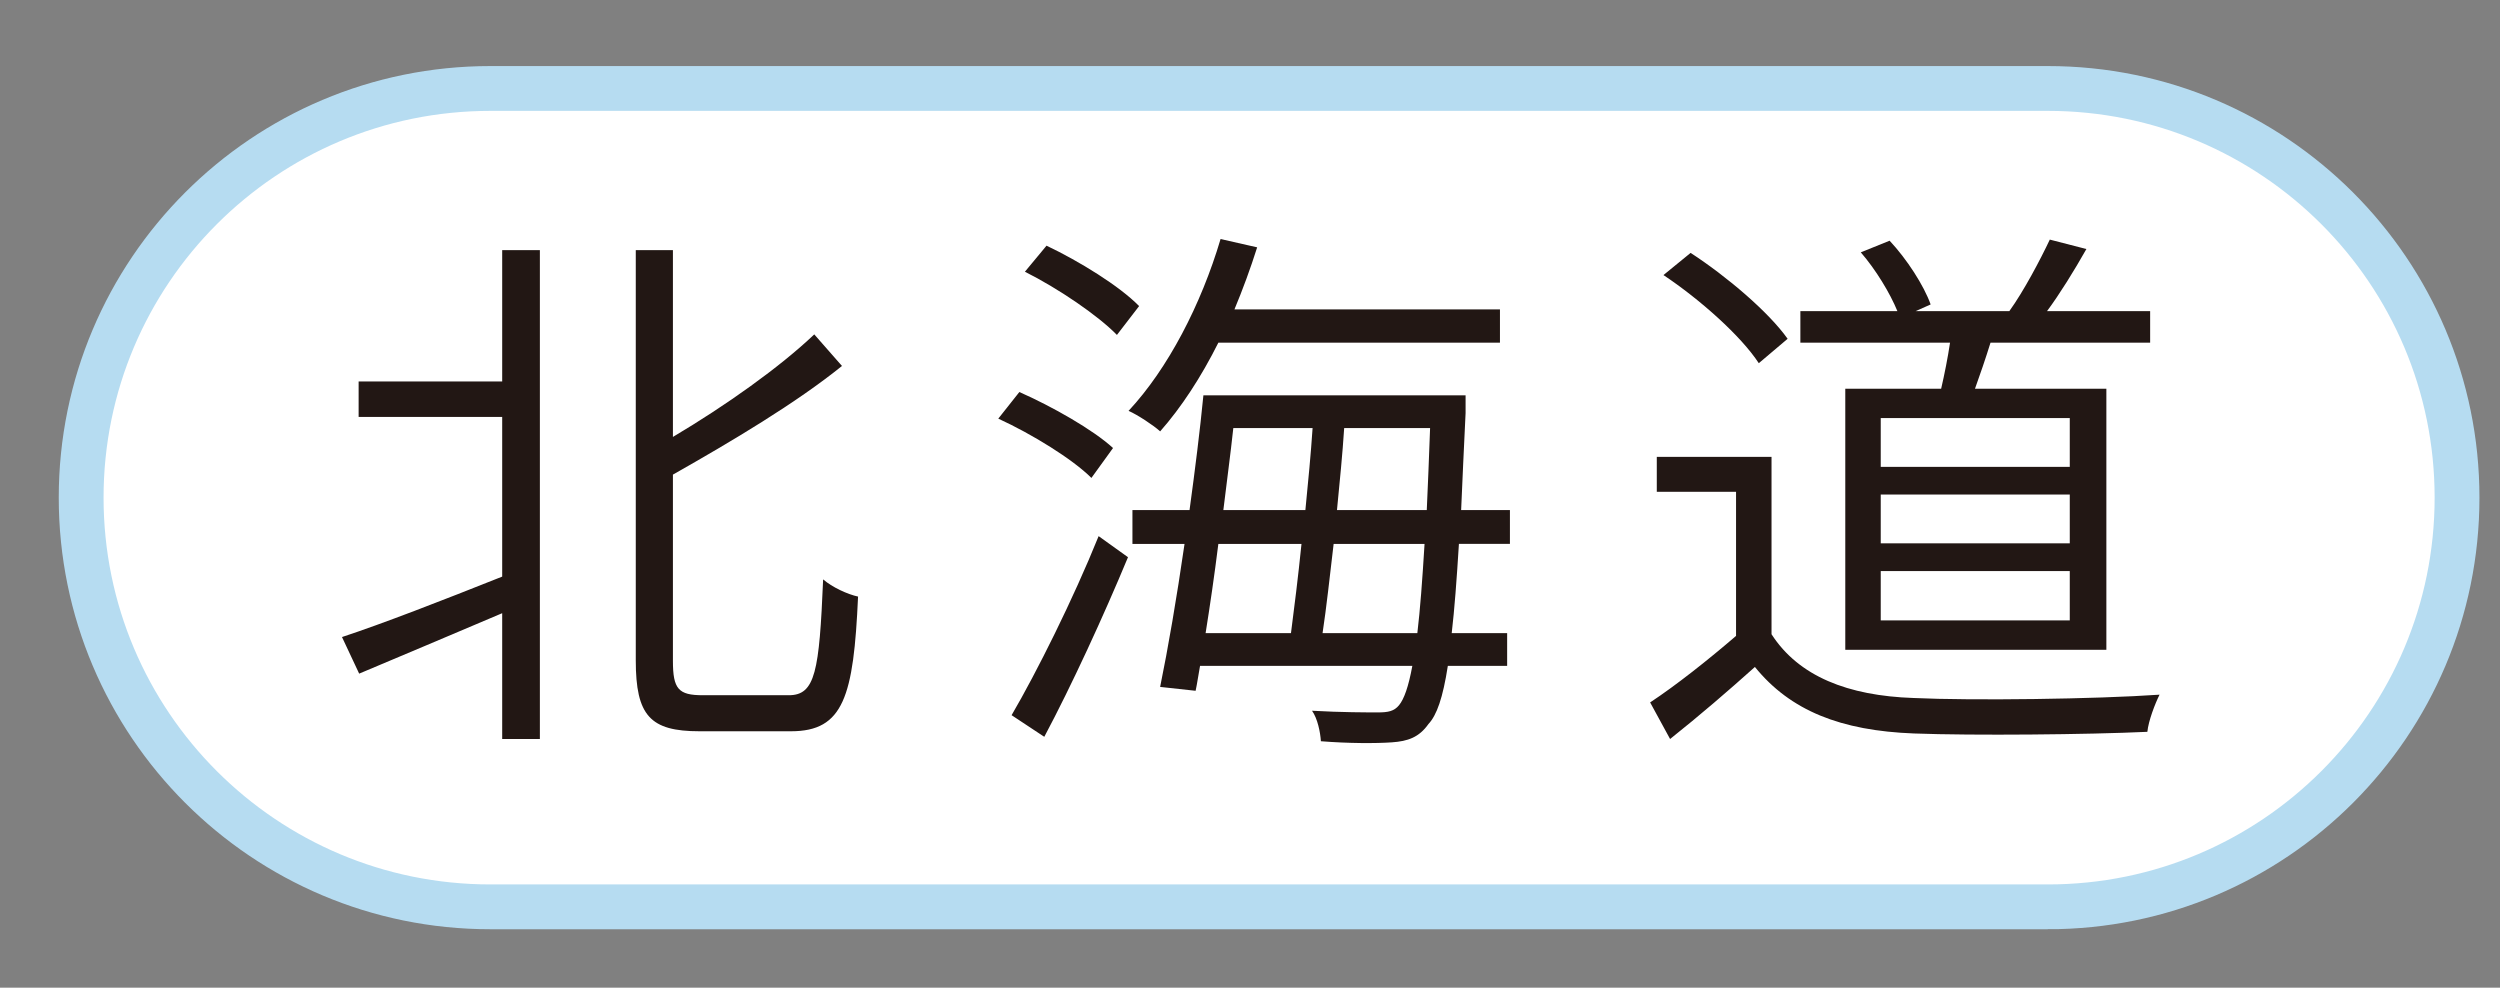
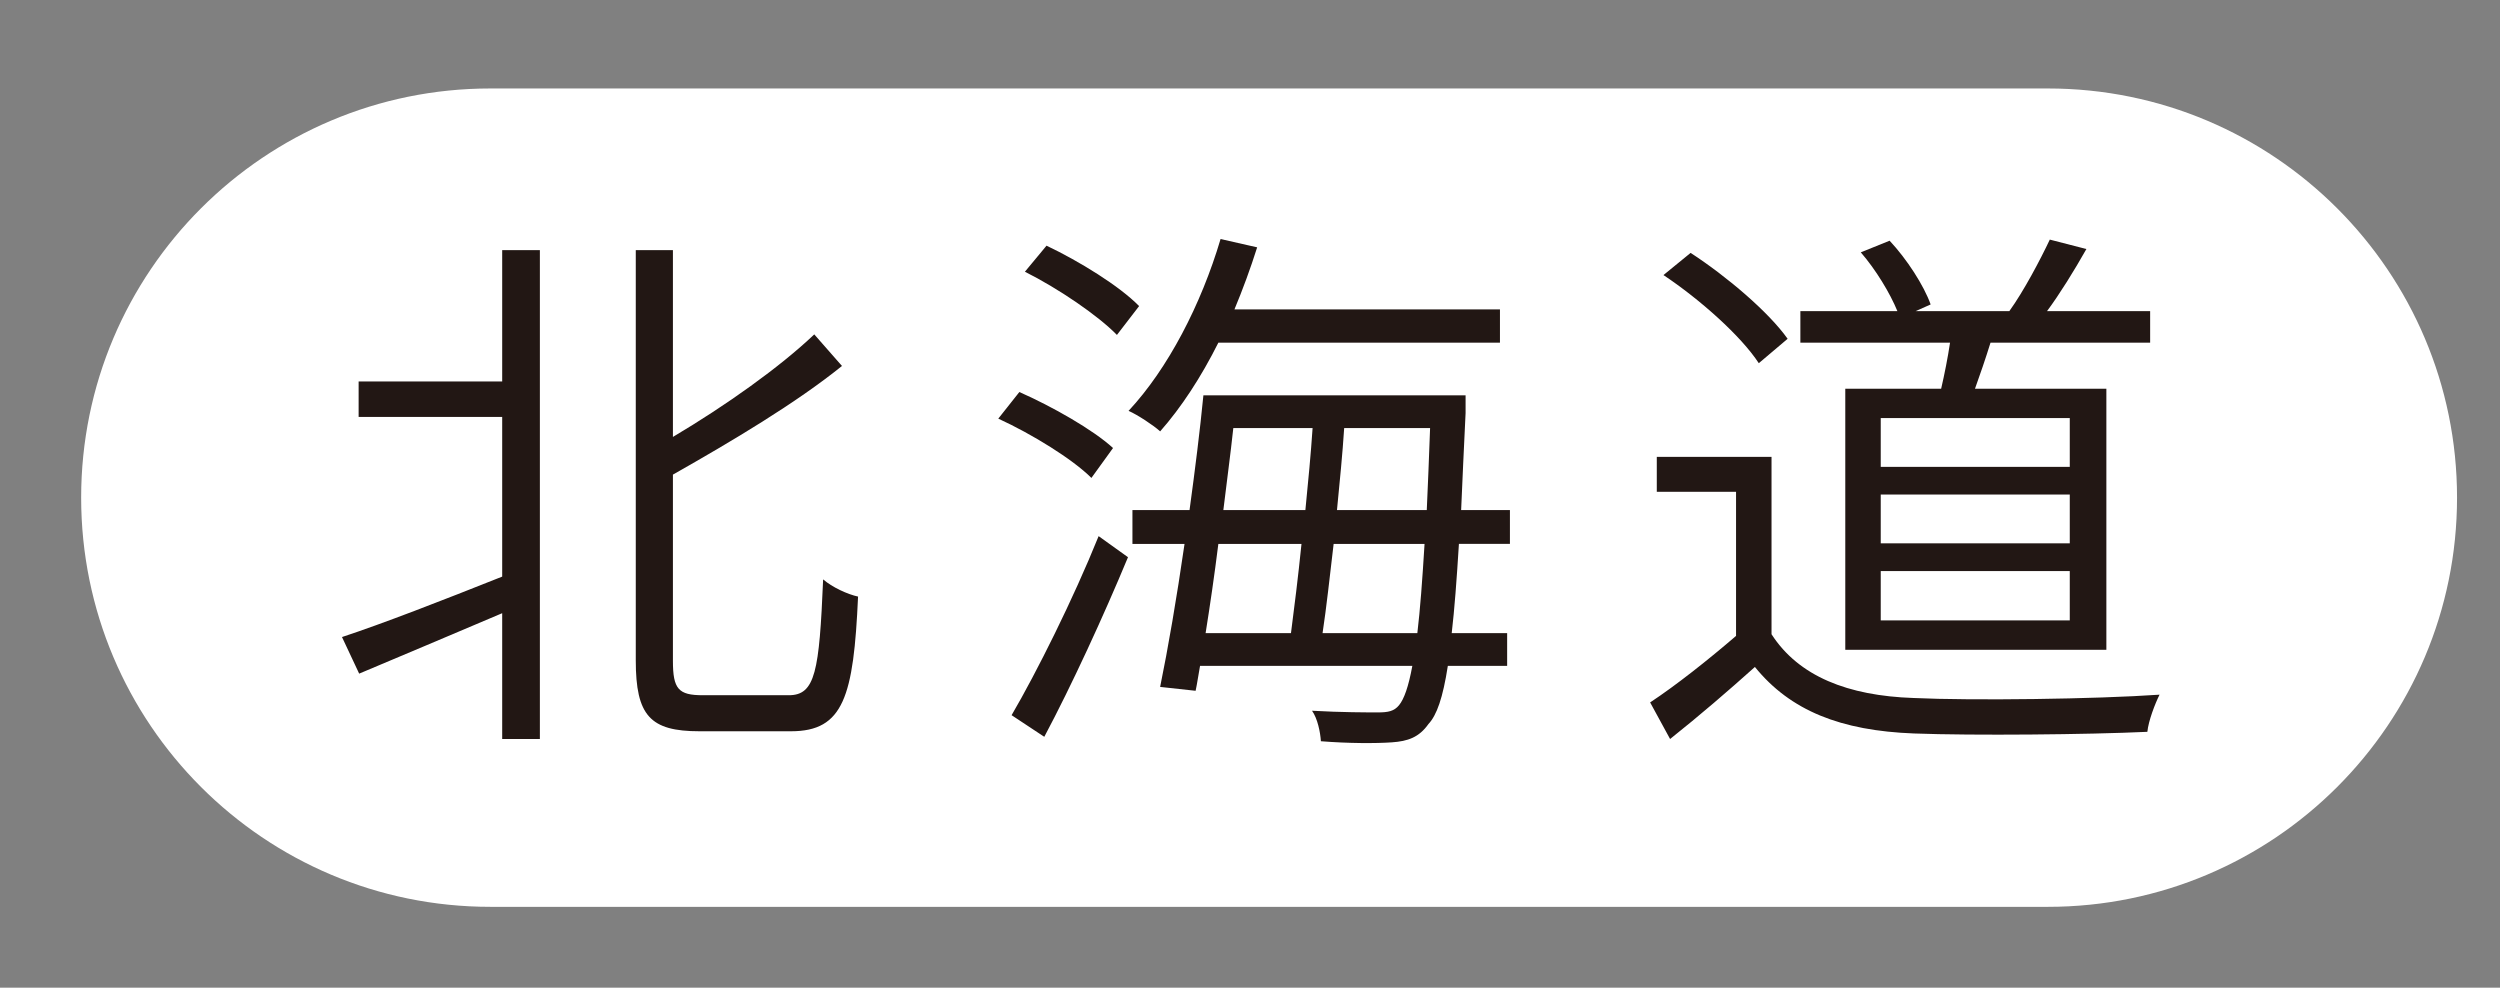
<svg xmlns="http://www.w3.org/2000/svg" id="_レイヤー_1" data-name="レイヤー_1" width="162" height="64" version="1.1" viewBox="0 0 162 64">
  <rect x="0" y="0" width="162" height="64" fill="#808080" stroke="none" />
  <defs>
    <style>
      .st0 {
        fill: #fff;
      }

      .st1 {
        fill: #221714;
      }

      .st2 {
        fill: none;
        stroke: #b6dcf1;
        stroke-miterlimit: 10;
        stroke-width: 2.904px;
      }
    </style>
  </defs>
  <path class="st0" d="M132.701,58.763H31.774c-14.644,0-26.515-11.871-26.515-26.515S17.13,5.733,31.774,5.733h100.927c14.644,0,26.515,11.872,26.515,26.515s-11.871,26.515-26.515,26.515" />
-   <path class="st2" d="M132.701,58.763H31.774c-14.644,0-26.515-11.871-26.515-26.515S17.13,5.733,31.774,5.733h100.927c14.644,0,26.515,11.872,26.515,26.515s-11.871,26.515-26.515,26.515Z" />
  <g>
    <path class="st1" d="M32.542,16.208h2.442v31.681h-2.442v-8.154c-3.305,1.401-6.609,2.802-9.268,3.916l-1.113-2.371c2.622-.862,6.501-2.371,10.381-3.916v-10.345h-9.303v-2.299h9.303v-8.513ZM51.112,45.051c1.724,0,1.976-1.544,2.227-7.507.575.503,1.581.97,2.263,1.114-.288,6.465-.934,8.728-4.346,8.728h-5.927c-3.197,0-4.131-1.006-4.131-4.598v-26.58h2.407v12.105c3.448-2.047,6.932-4.526,9.159-6.645l1.796,2.047c-2.981,2.406-7.148,4.885-10.955,7.04v12.069c0,1.832.359,2.227,1.939,2.227h5.567Z" />
    <path class="st1" d="M70.723,30.97c-1.221-1.221-3.843-2.837-6.034-3.843l1.365-1.724c2.119.934,4.777,2.442,6.07,3.628l-1.401,1.939ZM65.551,46.344c1.617-2.766,3.987-7.507,5.64-11.602l1.903,1.365c-1.58,3.807-3.664,8.333-5.424,11.638l-2.119-1.401ZM72.376,21.703c-1.221-1.257-3.808-3.017-5.962-4.095l1.401-1.688c2.119,1.005,4.741,2.622,5.999,3.915l-1.437,1.868ZM78.949,22.206c-1.113,2.227-2.407,4.203-3.771,5.747-.431-.395-1.473-1.078-2.047-1.329,2.55-2.73,4.706-6.896,5.962-11.135l2.371.539c-.431,1.365-.934,2.73-1.473,4.023h17.206v2.155h-18.247ZM94.538,35.245c-.144,2.335-.287,4.238-.467,5.783h3.592v2.119h-3.843c-.323,2.083-.718,3.197-1.257,3.771-.61.862-1.329,1.113-2.371,1.186-1.042.072-2.802.072-4.598-.072-.036-.575-.215-1.473-.575-1.976,1.904.108,3.592.108,4.274.108.646,0,1.042-.072,1.365-.467.324-.395.611-1.186.862-2.55h-13.757c-.107.575-.179,1.113-.287,1.616l-2.299-.251c.503-2.442,1.078-5.783,1.581-9.267h-3.376v-2.191h3.7c.359-2.622.682-5.208.898-7.436h16.99v1.149c-.108,2.335-.215,4.418-.288,6.286h3.161v2.191h-3.305ZM78.949,35.245c-.251,2.012-.539,3.987-.826,5.783h5.532c.215-1.652.467-3.664.682-5.783h-5.388ZM79.919,27.738c-.18,1.688-.431,3.52-.646,5.316h5.316c.18-1.832.359-3.664.467-5.316h-5.137ZM91.844,41.028c.18-1.509.323-3.413.467-5.783h-5.891c-.251,2.119-.467,4.131-.718,5.783h6.142ZM92.455,33.054c.072-1.581.144-3.34.215-5.316h-5.567c-.108,1.688-.288,3.484-.467,5.316h5.819Z" />
    <path class="st1" d="M114.796,41.1c1.76,2.73,4.957,3.987,9.195,4.13,3.808.18,11.817.072,15.948-.215-.288.575-.718,1.688-.79,2.407-3.844.18-11.279.251-15.122.107-4.741-.179-8.01-1.473-10.309-4.31-1.724,1.544-3.556,3.125-5.496,4.669l-1.293-2.371c1.688-1.113,3.771-2.766,5.567-4.31v-9.339h-5.136v-2.263h7.435v11.494ZM113.97,23.535c-1.149-1.76-3.807-4.131-6.178-5.711l1.76-1.437c2.371,1.544,5.064,3.843,6.286,5.567l-1.868,1.581ZM125.787,25.188c.216-.934.431-2.012.575-2.981h-9.698v-2.047h6.286c-.467-1.149-1.401-2.694-2.371-3.808l1.868-.754c1.113,1.186,2.227,2.91,2.658,4.131l-.97.431h6.07c.934-1.293,2.011-3.34,2.622-4.634l2.371.611c-.791,1.401-1.724,2.909-2.55,4.023h6.681v2.047h-10.345c-.323,1.042-.682,2.083-1.005,2.981h8.513v16.918h-16.918v-16.918h6.214ZM134.121,27.091h-12.249v3.161h12.249v-3.161ZM134.121,32.048h-12.249v3.161h12.249v-3.161ZM134.121,37.005h-12.249v3.197h12.249v-3.197Z" />
  </g>
</svg>